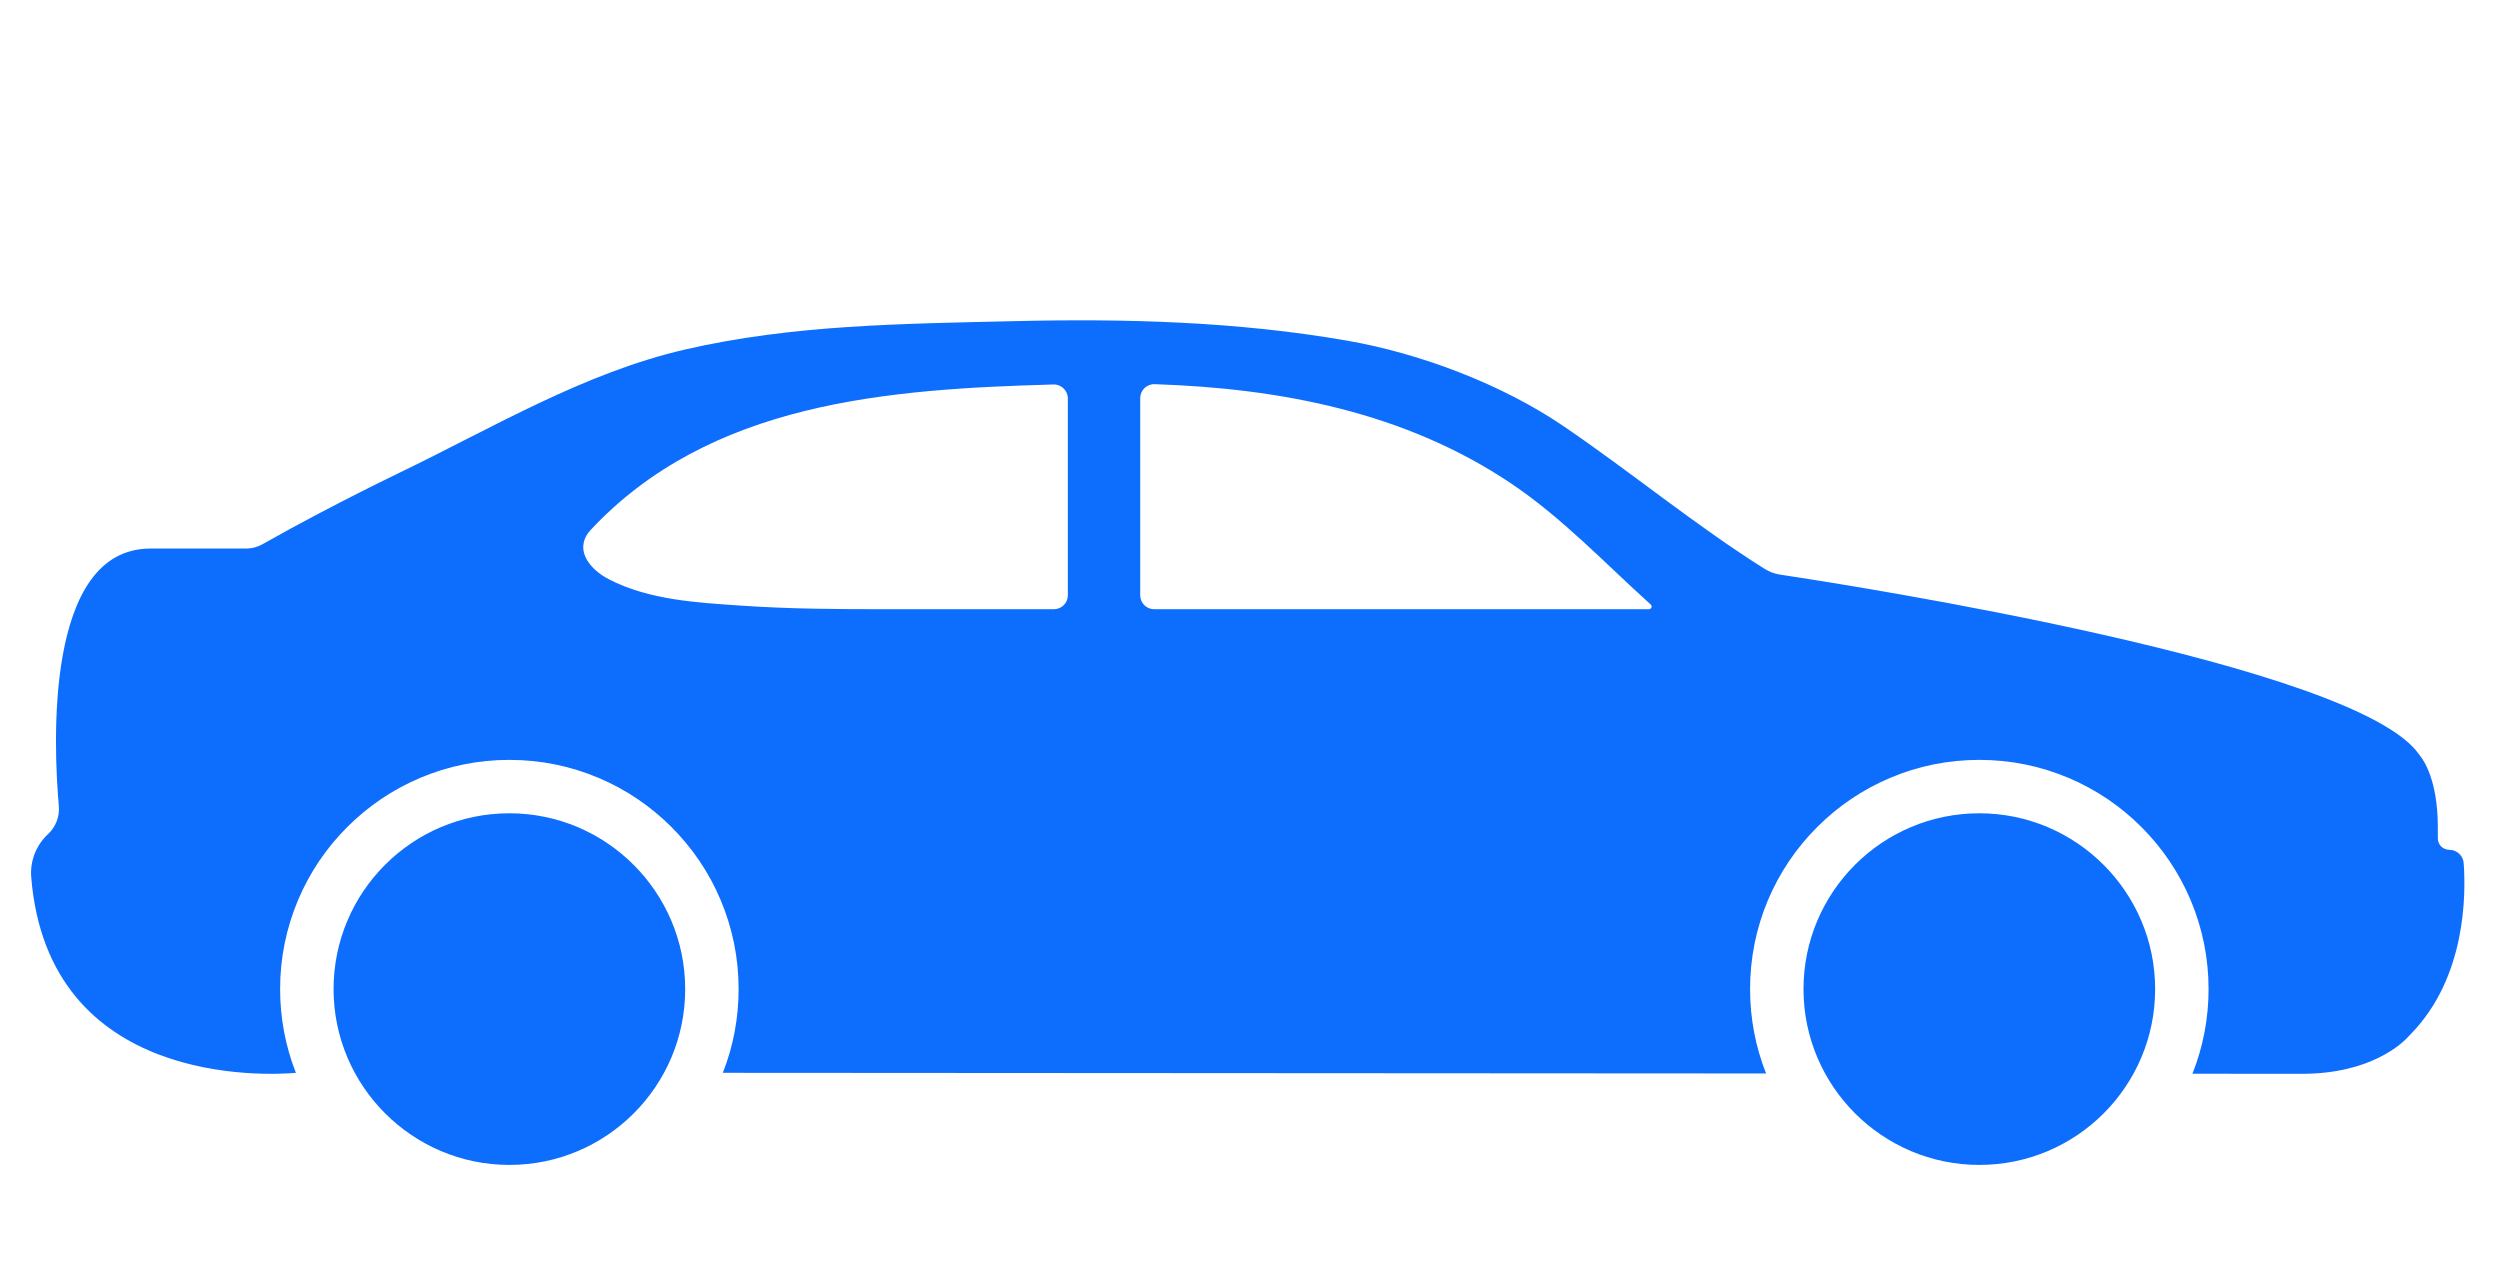
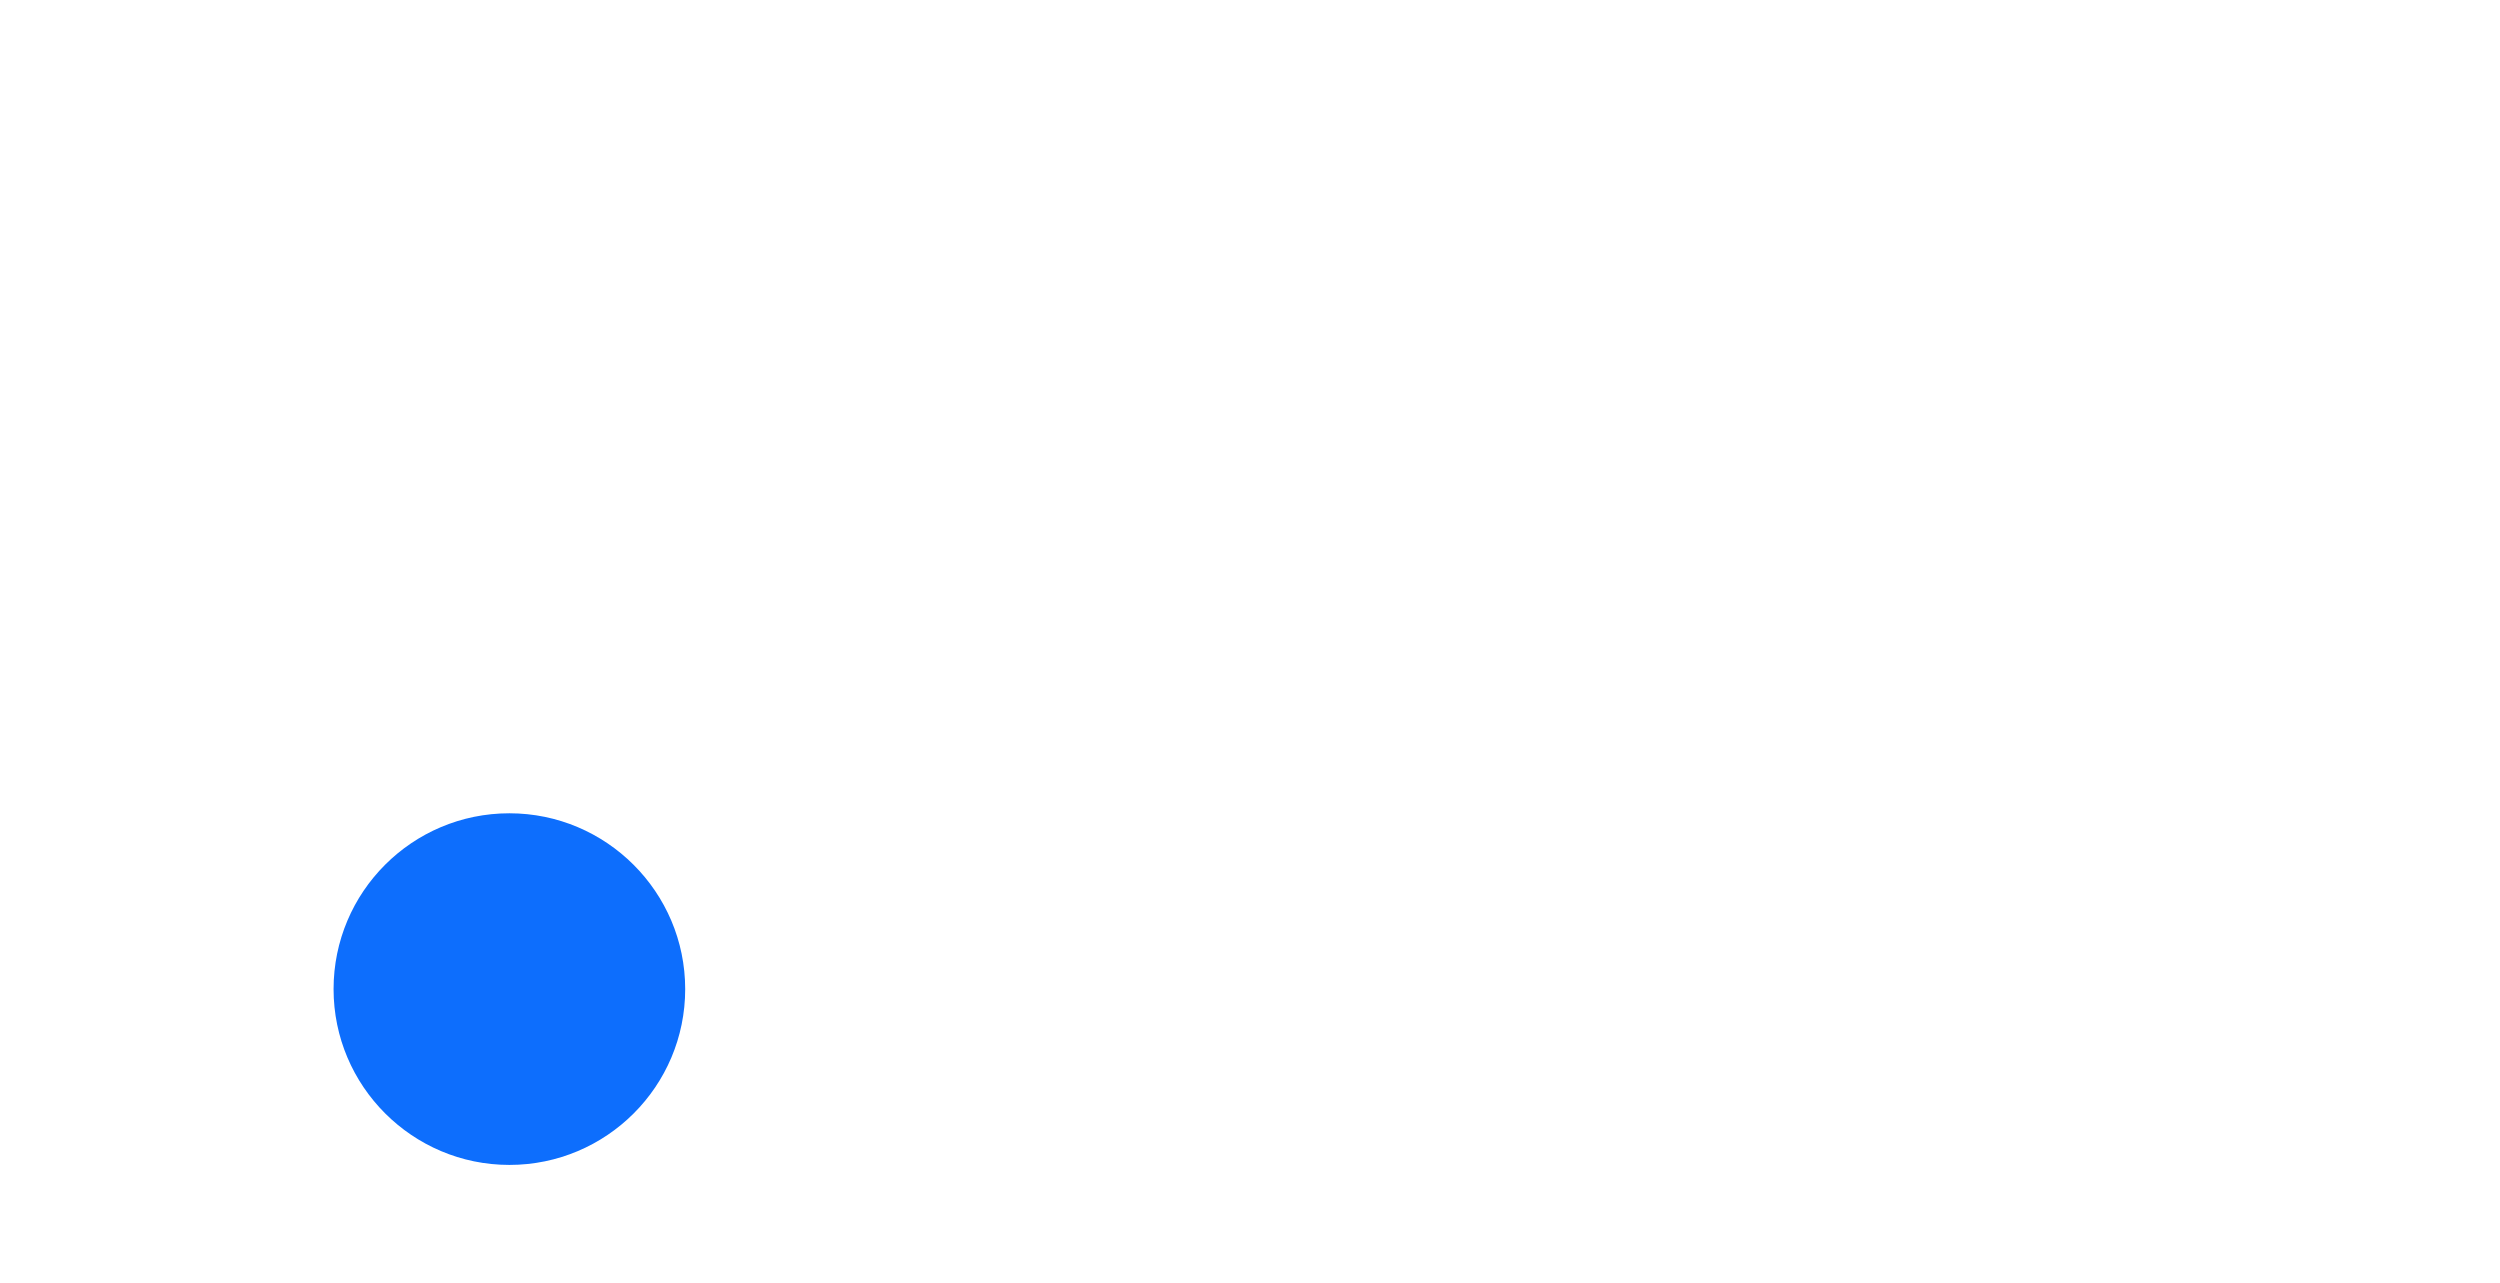
<svg xmlns="http://www.w3.org/2000/svg" width="382" zoomAndPan="magnify" viewBox="0 0 286.5 147" height="196" preserveAspectRatio="xMidYMid meet" version="1.0">
  <defs>
    <clipPath id="dbae637d33">
-       <path d="M 3.559 36.707 L 282.422 36.707 L 282.422 123.254 L 3.559 123.254 Z M 3.559 36.707 " clip-rule="nonzero" />
-     </clipPath>
+       </clipPath>
    <clipPath id="4a4b20cb11">
      <path d="M 38 93 L 79 93 L 79 133.547 L 38 133.547 Z M 38 93 " clip-rule="nonzero" />
    </clipPath>
    <clipPath id="cd535bf0a1">
      <path d="M 206 93 L 247 93 L 247 133.547 L 206 133.547 Z M 206 93 " clip-rule="nonzero" />
    </clipPath>
  </defs>
  <g clip-path="url(#dbae637d33)">
    <path fill="#0d6efd" d="M 188.965 69.816 L 132.27 69.816 C 131.387 69.816 130.668 69.102 130.668 68.219 L 130.668 45.625 C 130.668 44.723 131.418 43.996 132.32 44.027 C 146.695 44.5 161.008 47.23 173.168 55.402 C 179.066 59.367 183.914 64.543 189.172 69.277 C 189.383 69.465 189.25 69.816 188.965 69.816 Z M 122.375 68.219 C 122.375 69.102 121.656 69.816 120.773 69.816 C 114.086 69.816 108.266 69.816 101.426 69.816 C 95.953 69.816 90.477 69.785 85.016 69.41 C 79.914 69.062 74.387 68.773 69.758 66.375 C 67.688 65.301 65.742 63.082 67.562 60.875 C 67.578 60.852 67.602 60.828 67.617 60.809 C 81.359 46.043 101.801 44.594 120.73 44.062 C 121.629 44.039 122.375 44.762 122.375 45.664 Z M 282.34 98.922 C 282.277 98.066 281.57 97.402 280.711 97.391 C 279.977 97.387 279.375 96.82 279.375 96.086 L 279.375 94.785 C 279.375 89.43 277.738 87.113 277.387 86.676 C 277.324 86.602 277.273 86.527 277.219 86.449 C 270 76.109 212.141 67.074 203.996 65.852 C 203.367 65.754 202.762 65.531 202.227 65.191 C 194.379 60.27 186.789 54.004 179.137 48.809 C 172.109 44.039 162.77 40.496 154.383 39.039 C 141.773 36.844 128.922 36.496 116.152 36.805 C 103.547 37.105 90.867 37.199 78.523 40.051 C 66.922 42.73 56.5 48.996 45.82 54.156 C 42.703 55.664 39.617 57.23 36.555 58.84 C 34.379 59.984 32.219 61.156 30.082 62.367 C 29.512 62.691 28.871 62.863 28.215 62.863 L 17.246 62.863 C 5.055 62.863 6.141 85.57 6.742 92.371 C 6.848 93.57 6.395 94.754 5.516 95.578 L 5.512 95.582 C 4.145 96.844 3.43 98.668 3.578 100.523 C 5.527 124.574 30.586 123.234 33.91 122.949 C 32.711 119.895 32.102 116.668 32.102 113.352 C 32.102 109.809 32.797 106.367 34.168 103.125 C 35.492 99.996 37.383 97.188 39.797 94.777 C 42.207 92.367 45.02 90.473 48.145 89.148 C 51.387 87.777 54.828 87.082 58.375 87.082 C 61.918 87.082 65.359 87.777 68.602 89.148 C 71.73 90.473 74.539 92.367 76.949 94.777 C 79.359 97.188 81.258 99.996 82.578 103.125 C 83.949 106.367 84.645 109.809 84.645 113.352 C 84.645 116.668 84.039 119.891 82.836 122.945 L 202.395 123.02 C 201.176 119.941 200.559 116.695 200.559 113.352 C 200.559 109.809 201.254 106.367 202.621 103.125 C 203.949 99.996 205.84 97.188 208.254 94.777 C 210.664 92.367 213.473 90.473 216.602 89.148 C 219.844 87.777 223.285 87.082 226.832 87.082 C 230.375 87.082 233.812 87.777 237.059 89.148 C 240.188 90.473 242.996 92.367 245.406 94.777 C 247.816 97.188 249.711 99.996 251.035 103.125 C 252.406 106.367 253.102 109.809 253.102 113.352 C 253.102 116.703 252.48 119.965 251.25 123.051 L 263.809 123.059 C 271.73 123.059 275.348 119.52 276.016 118.781 C 276.137 118.648 276.262 118.52 276.383 118.391 C 282.586 111.945 282.602 102.566 282.34 98.922 " fill-opacity="1" fill-rule="nonzero" />
  </g>
  <g clip-path="url(#4a4b20cb11)">
    <path fill="#0d6efd" d="M 58.375 93.203 C 47.246 93.203 38.227 102.227 38.227 113.352 C 38.227 124.461 47.266 133.5 58.375 133.5 C 69.5 133.5 78.523 124.48 78.523 113.352 C 78.523 102.242 69.484 93.203 58.375 93.203 " fill-opacity="1" fill-rule="nonzero" />
  </g>
  <g clip-path="url(#cd535bf0a1)">
-     <path fill="#0d6efd" d="M 226.832 93.203 C 215.703 93.203 206.684 102.227 206.68 113.352 C 206.68 124.461 215.719 133.5 226.832 133.5 C 237.957 133.5 246.977 124.48 246.98 113.352 C 246.98 102.242 237.941 93.203 226.832 93.203 " fill-opacity="1" fill-rule="nonzero" />
-   </g>
+     </g>
</svg>